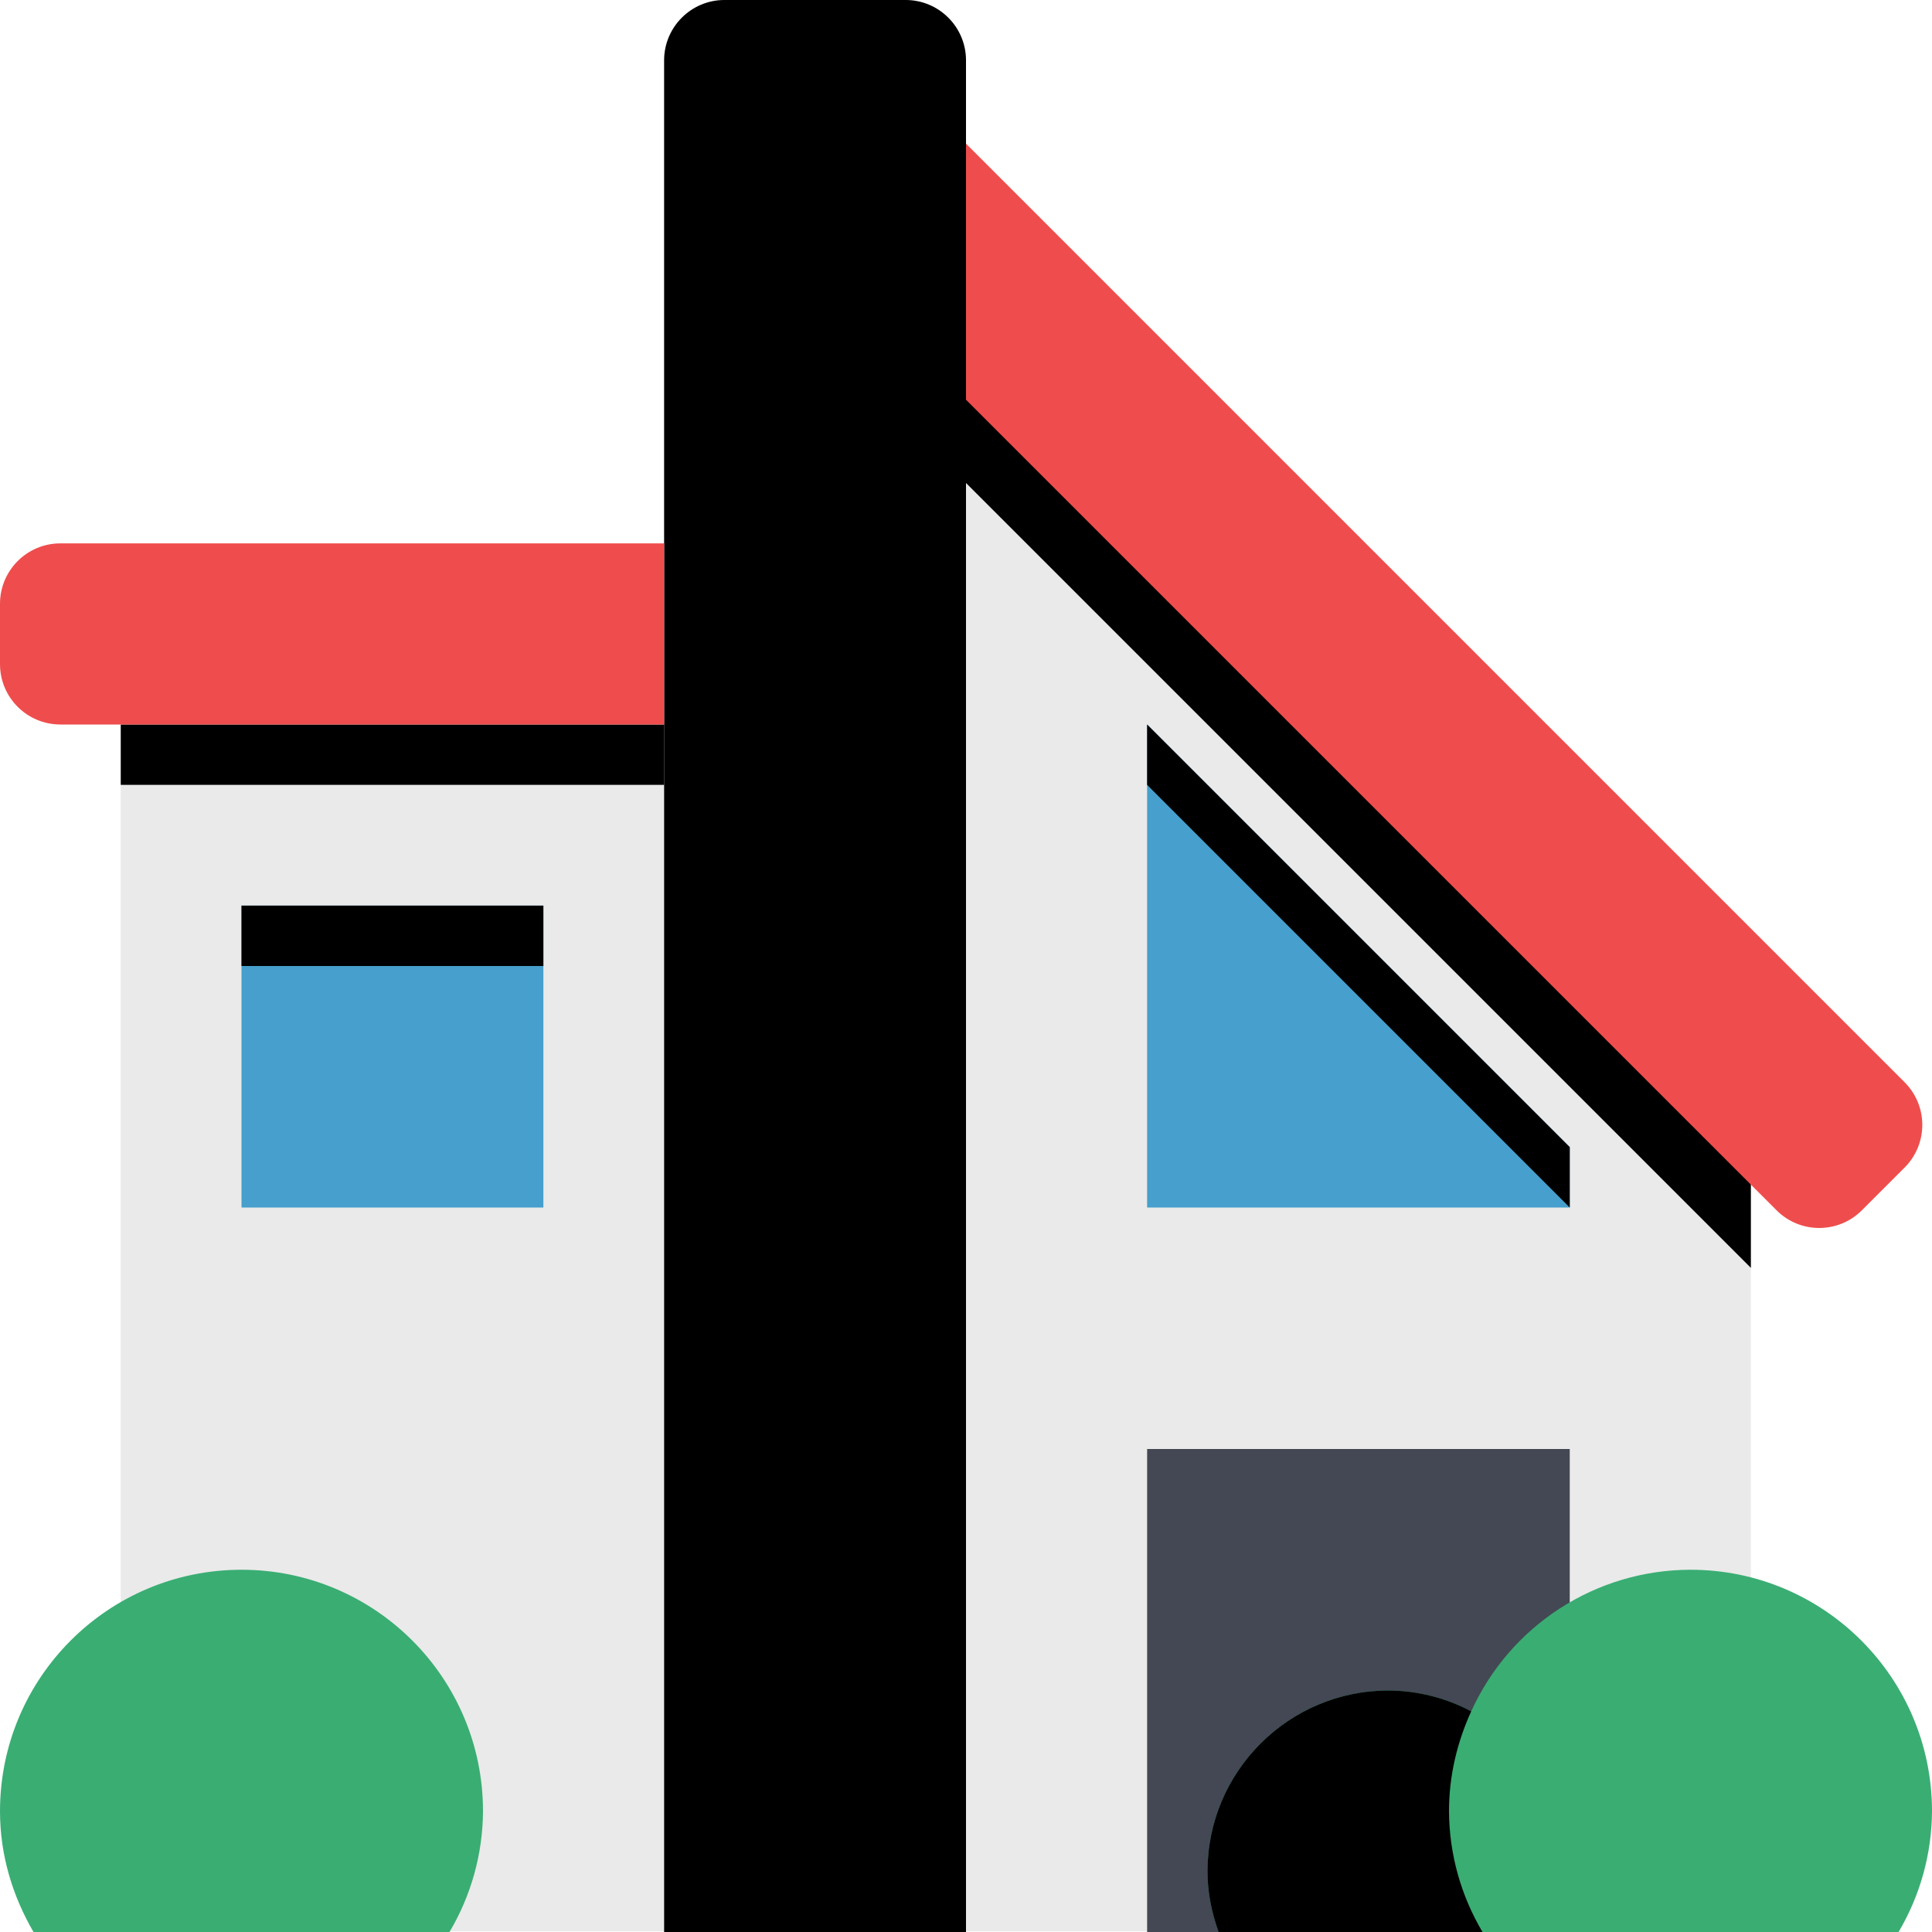
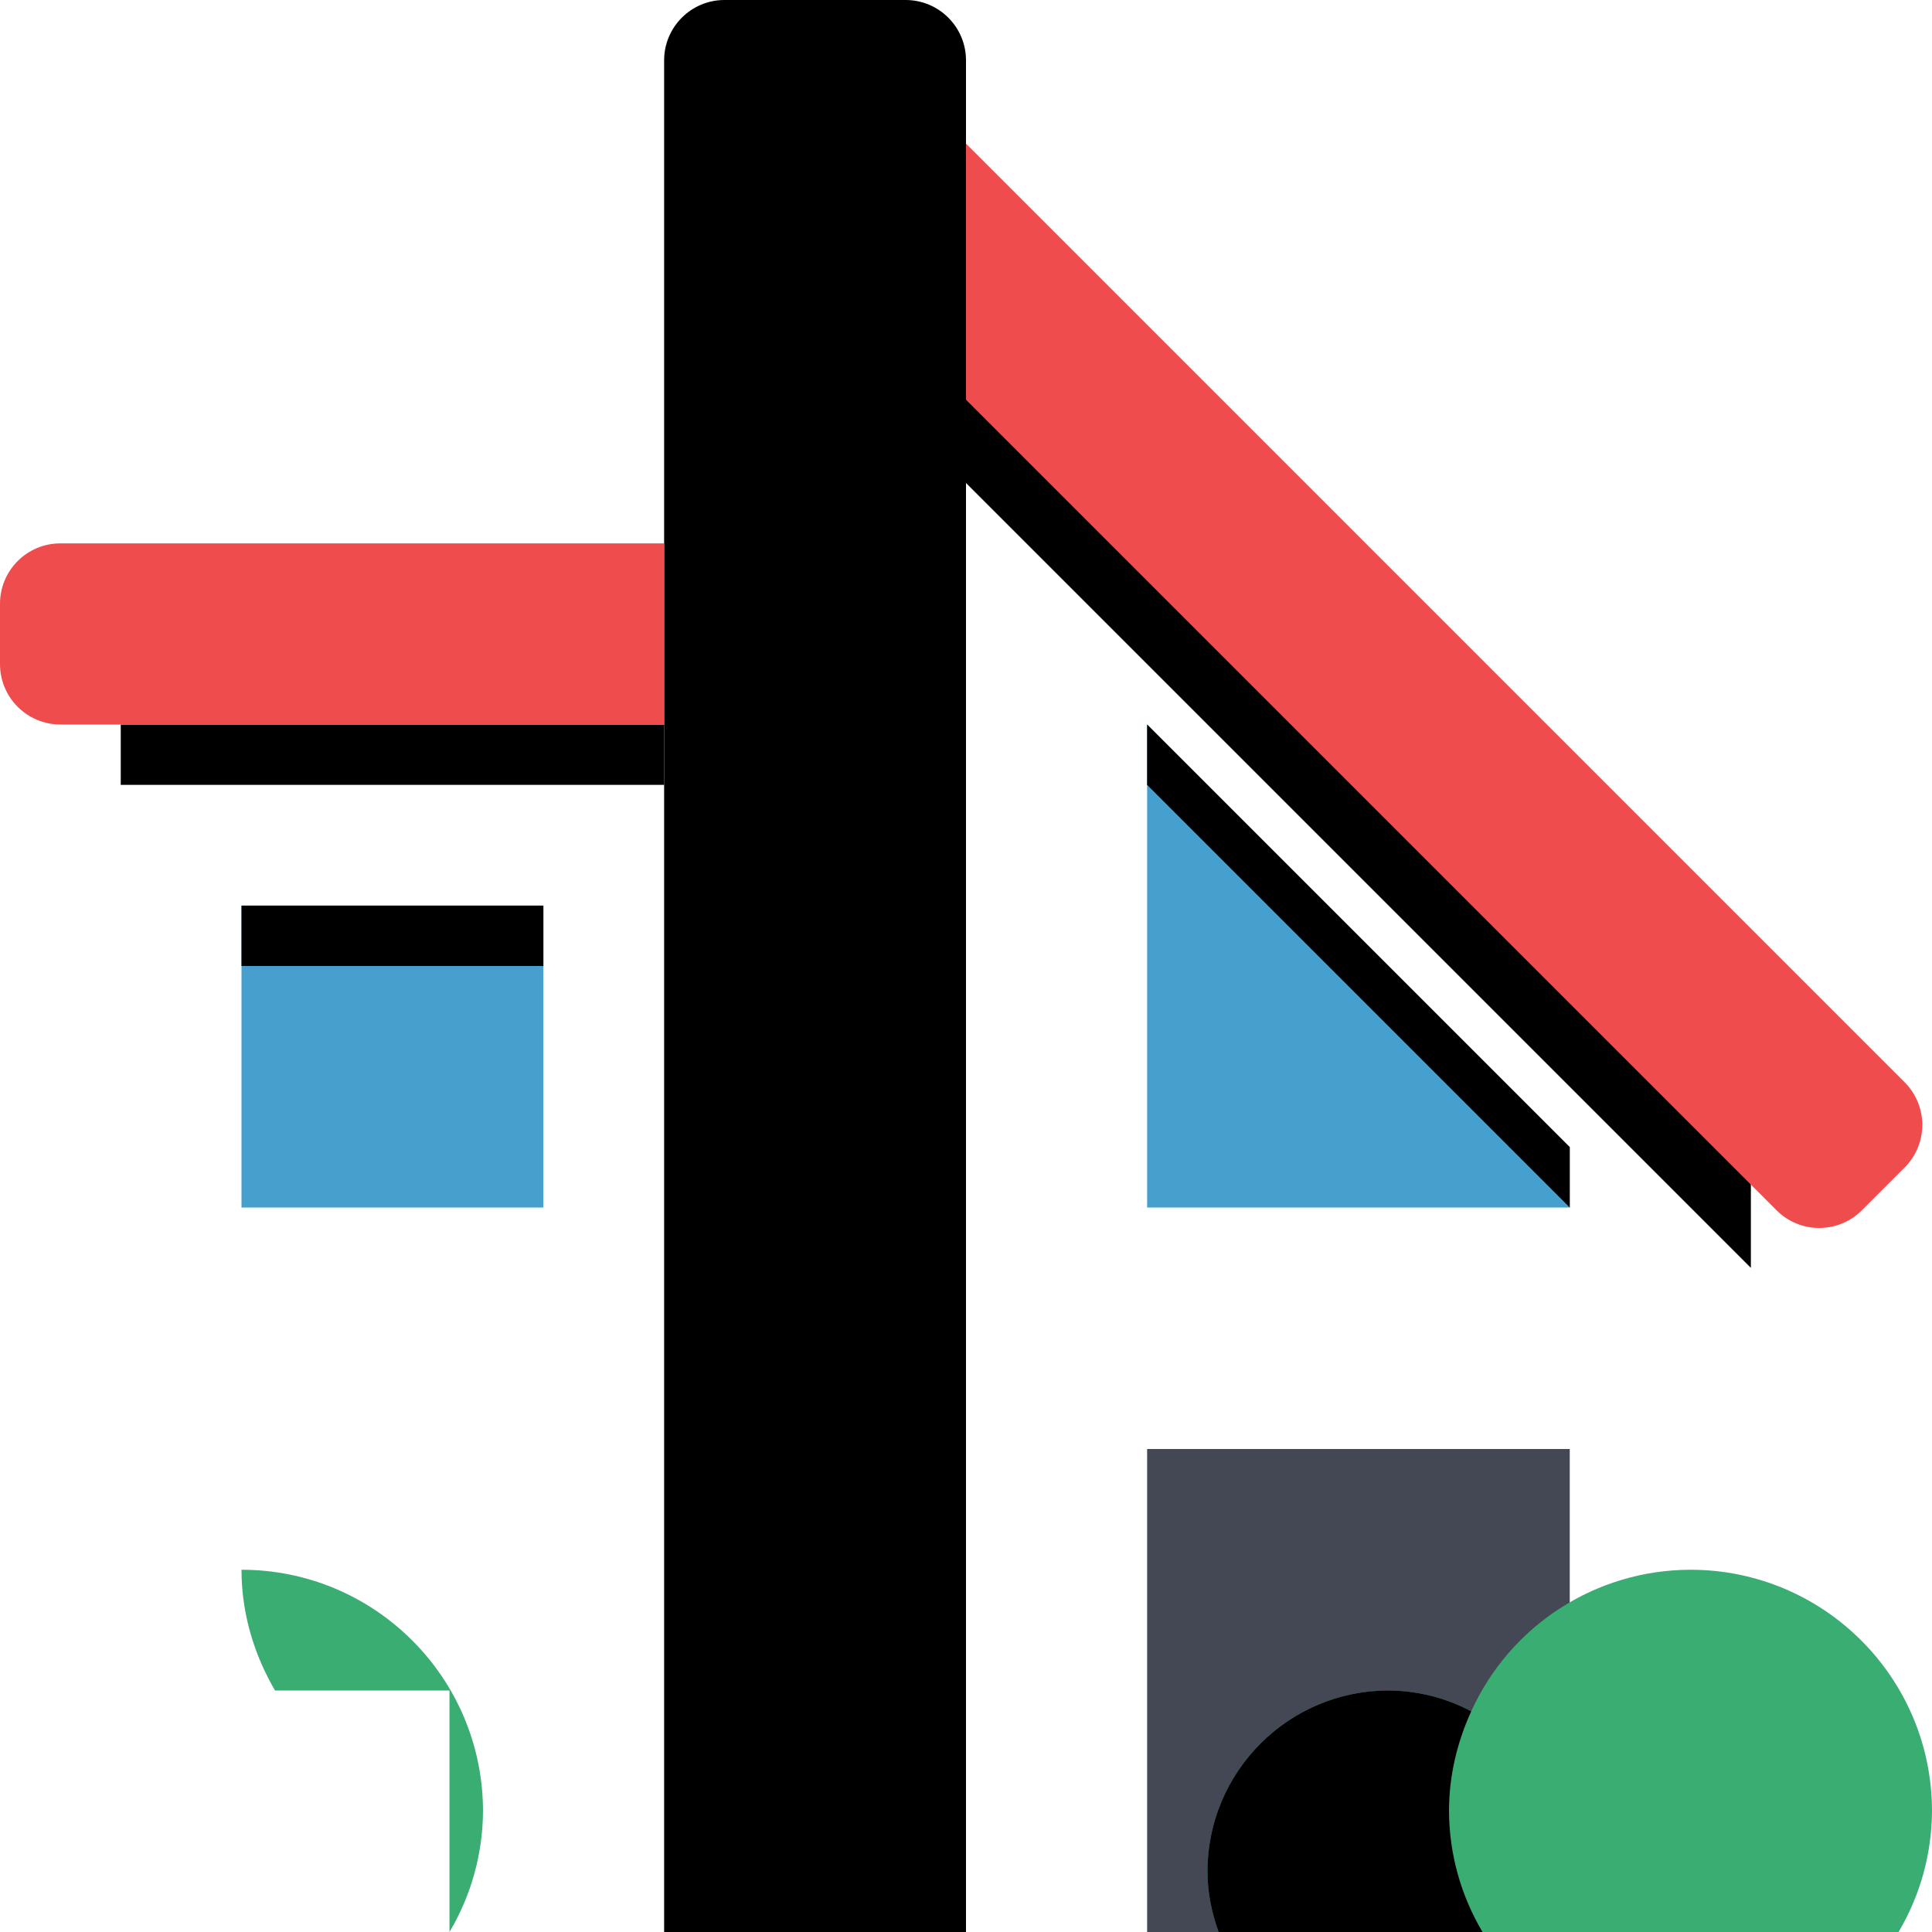
<svg xmlns="http://www.w3.org/2000/svg" version="1.1" id="Layer_1" x="0px" y="0px" width="800px" height="800px" viewBox="0 0 800 800" enable-background="new 0 0 800 800" xml:space="preserve">
-   <path fill="#EAEAEA" d="M400,149.725V25c0-13.807-11.193-25-25-25h-75c-13.807,0-25,11.193-25,25v274.725H50v500h675v-325  L400,149.725z" />
  <path d="M400,800V25c0-13.807-11.193-25-25-25h-75c-13.807,0-25,11.193-25,25v775H400z" />
  <path fill="#434854" d="M475,600h175v200H475V600z" />
  <path fill="#469FCC" d="M650,475L475,300v200h175V475z M100,375h125v125H100V375z" />
  <path d="M50,300h225v25H50V300z M725,525L400,200v-50l325,325V525z" />
  <path fill="#EF4D4D" d="M275,225H25c-13.807,0-25,11.193-25,25v25c0,13.807,11.193,25,25,25h250V225z M788.65,448.125L400,59.475  v106.05L735.625,501.15c9.745,9.762,25.559,9.774,35.32,0.029c0.01-0.01,0.02-0.02,0.029-0.029l17.676-17.676  c9.762-9.745,9.774-25.558,0.029-35.319C788.67,448.145,788.66,448.135,788.65,448.125L788.65,448.125z" />
  <path d="M100,375h125v25H100V375z M475,325l175,175v-25L475,300V325z" />
-   <path fill="#3AAD73" d="M186.125,800c8.99-15.136,13.78-32.396,13.875-50c0-55.229-44.771-100-100-100S0,694.771,0,750  c0,18.3,5.275,35.225,13.875,50H186.125L186.125,800z M700,650c-39.145,0.043-74.649,22.967-90.8,58.625  c-10.54-5.586-22.272-8.545-34.2-8.625c-41.421,0-75,33.579-75,75c0,8.825,1.8,17.15,4.6,25H786.15  c8.972-15.143,13.752-32.399,13.85-50C800,694.771,755.229,650,700,650z" />
+   <path fill="#3AAD73" d="M186.125,800c8.99-15.136,13.78-32.396,13.875-50c0-55.229-44.771-100-100-100c0,18.3,5.275,35.225,13.875,50H186.125L186.125,800z M700,650c-39.145,0.043-74.649,22.967-90.8,58.625  c-10.54-5.586-22.272-8.545-34.2-8.625c-41.421,0-75,33.579-75,75c0,8.825,1.8,17.15,4.6,25H786.15  c8.972-15.143,13.752-32.399,13.85-50C800,694.771,755.229,650,700,650z" />
  <path d="M609.2,708.625c-10.54-5.586-22.272-8.545-34.2-8.625c-41.421,0-75,33.579-75,75c0,8.825,1.8,17.15,4.6,25h109.275  c-8.99-15.136-13.78-32.396-13.875-50C600,735.2,603.425,721.275,609.2,708.625z" />
</svg>